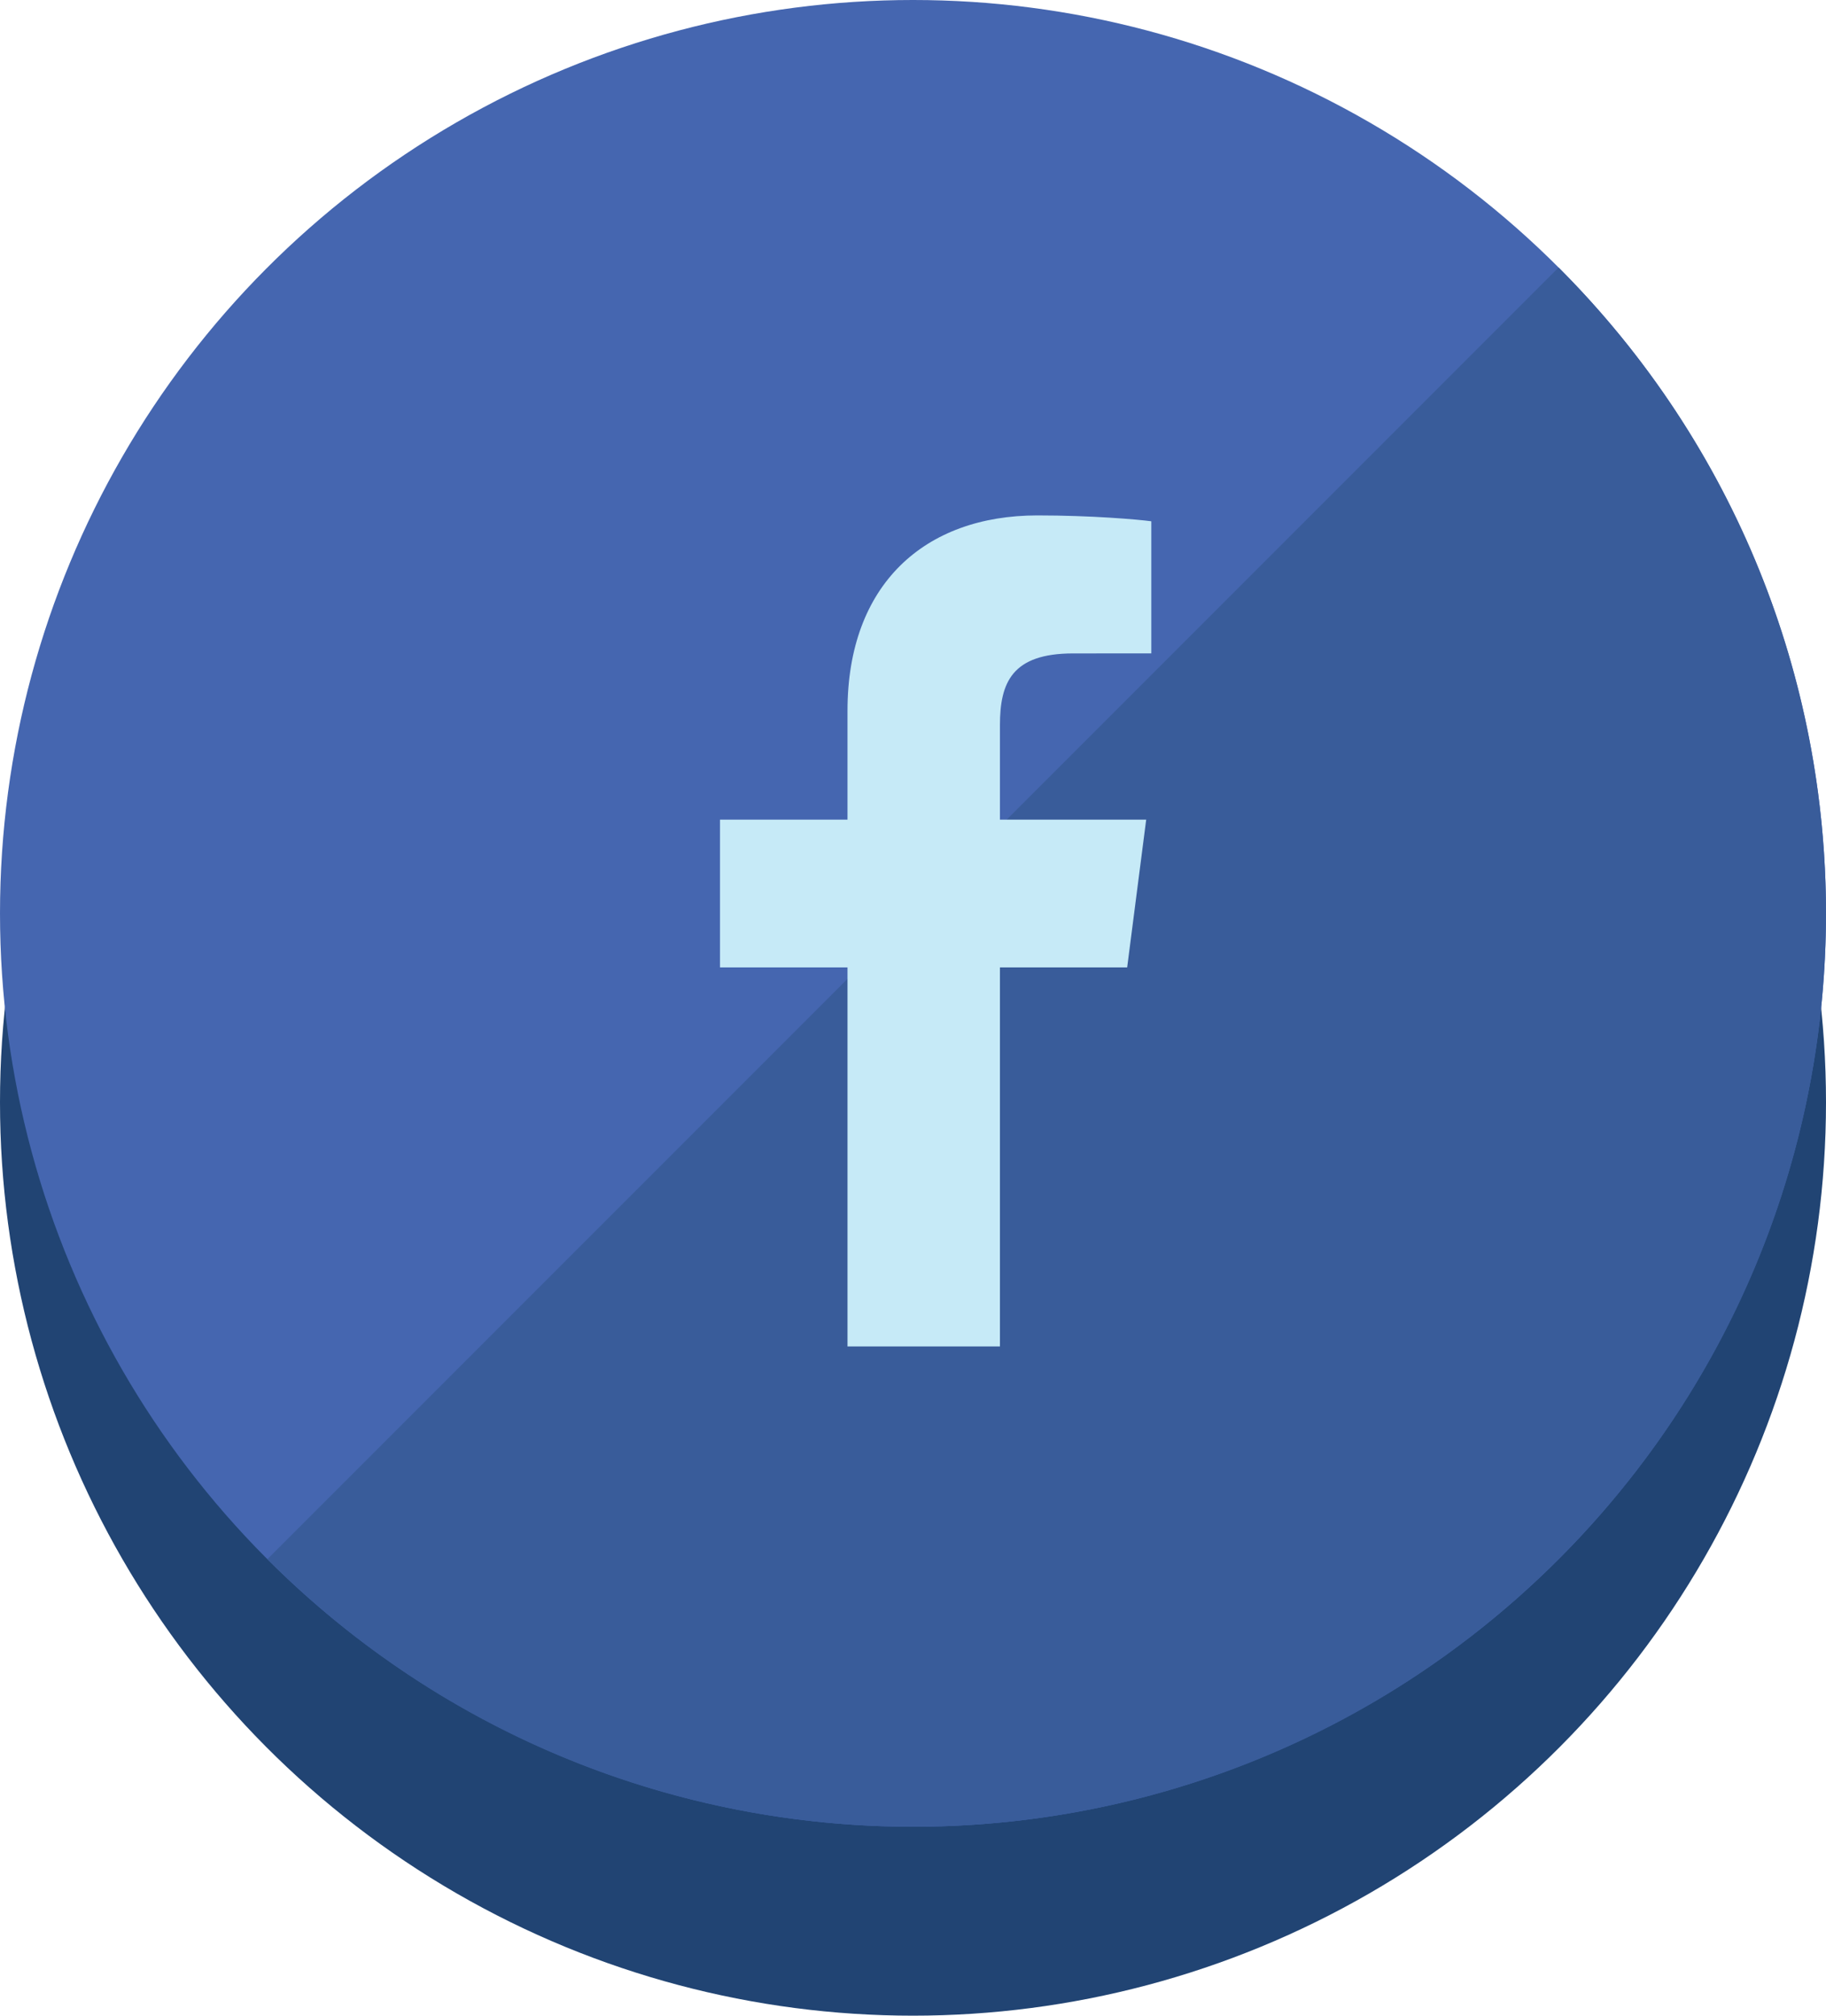
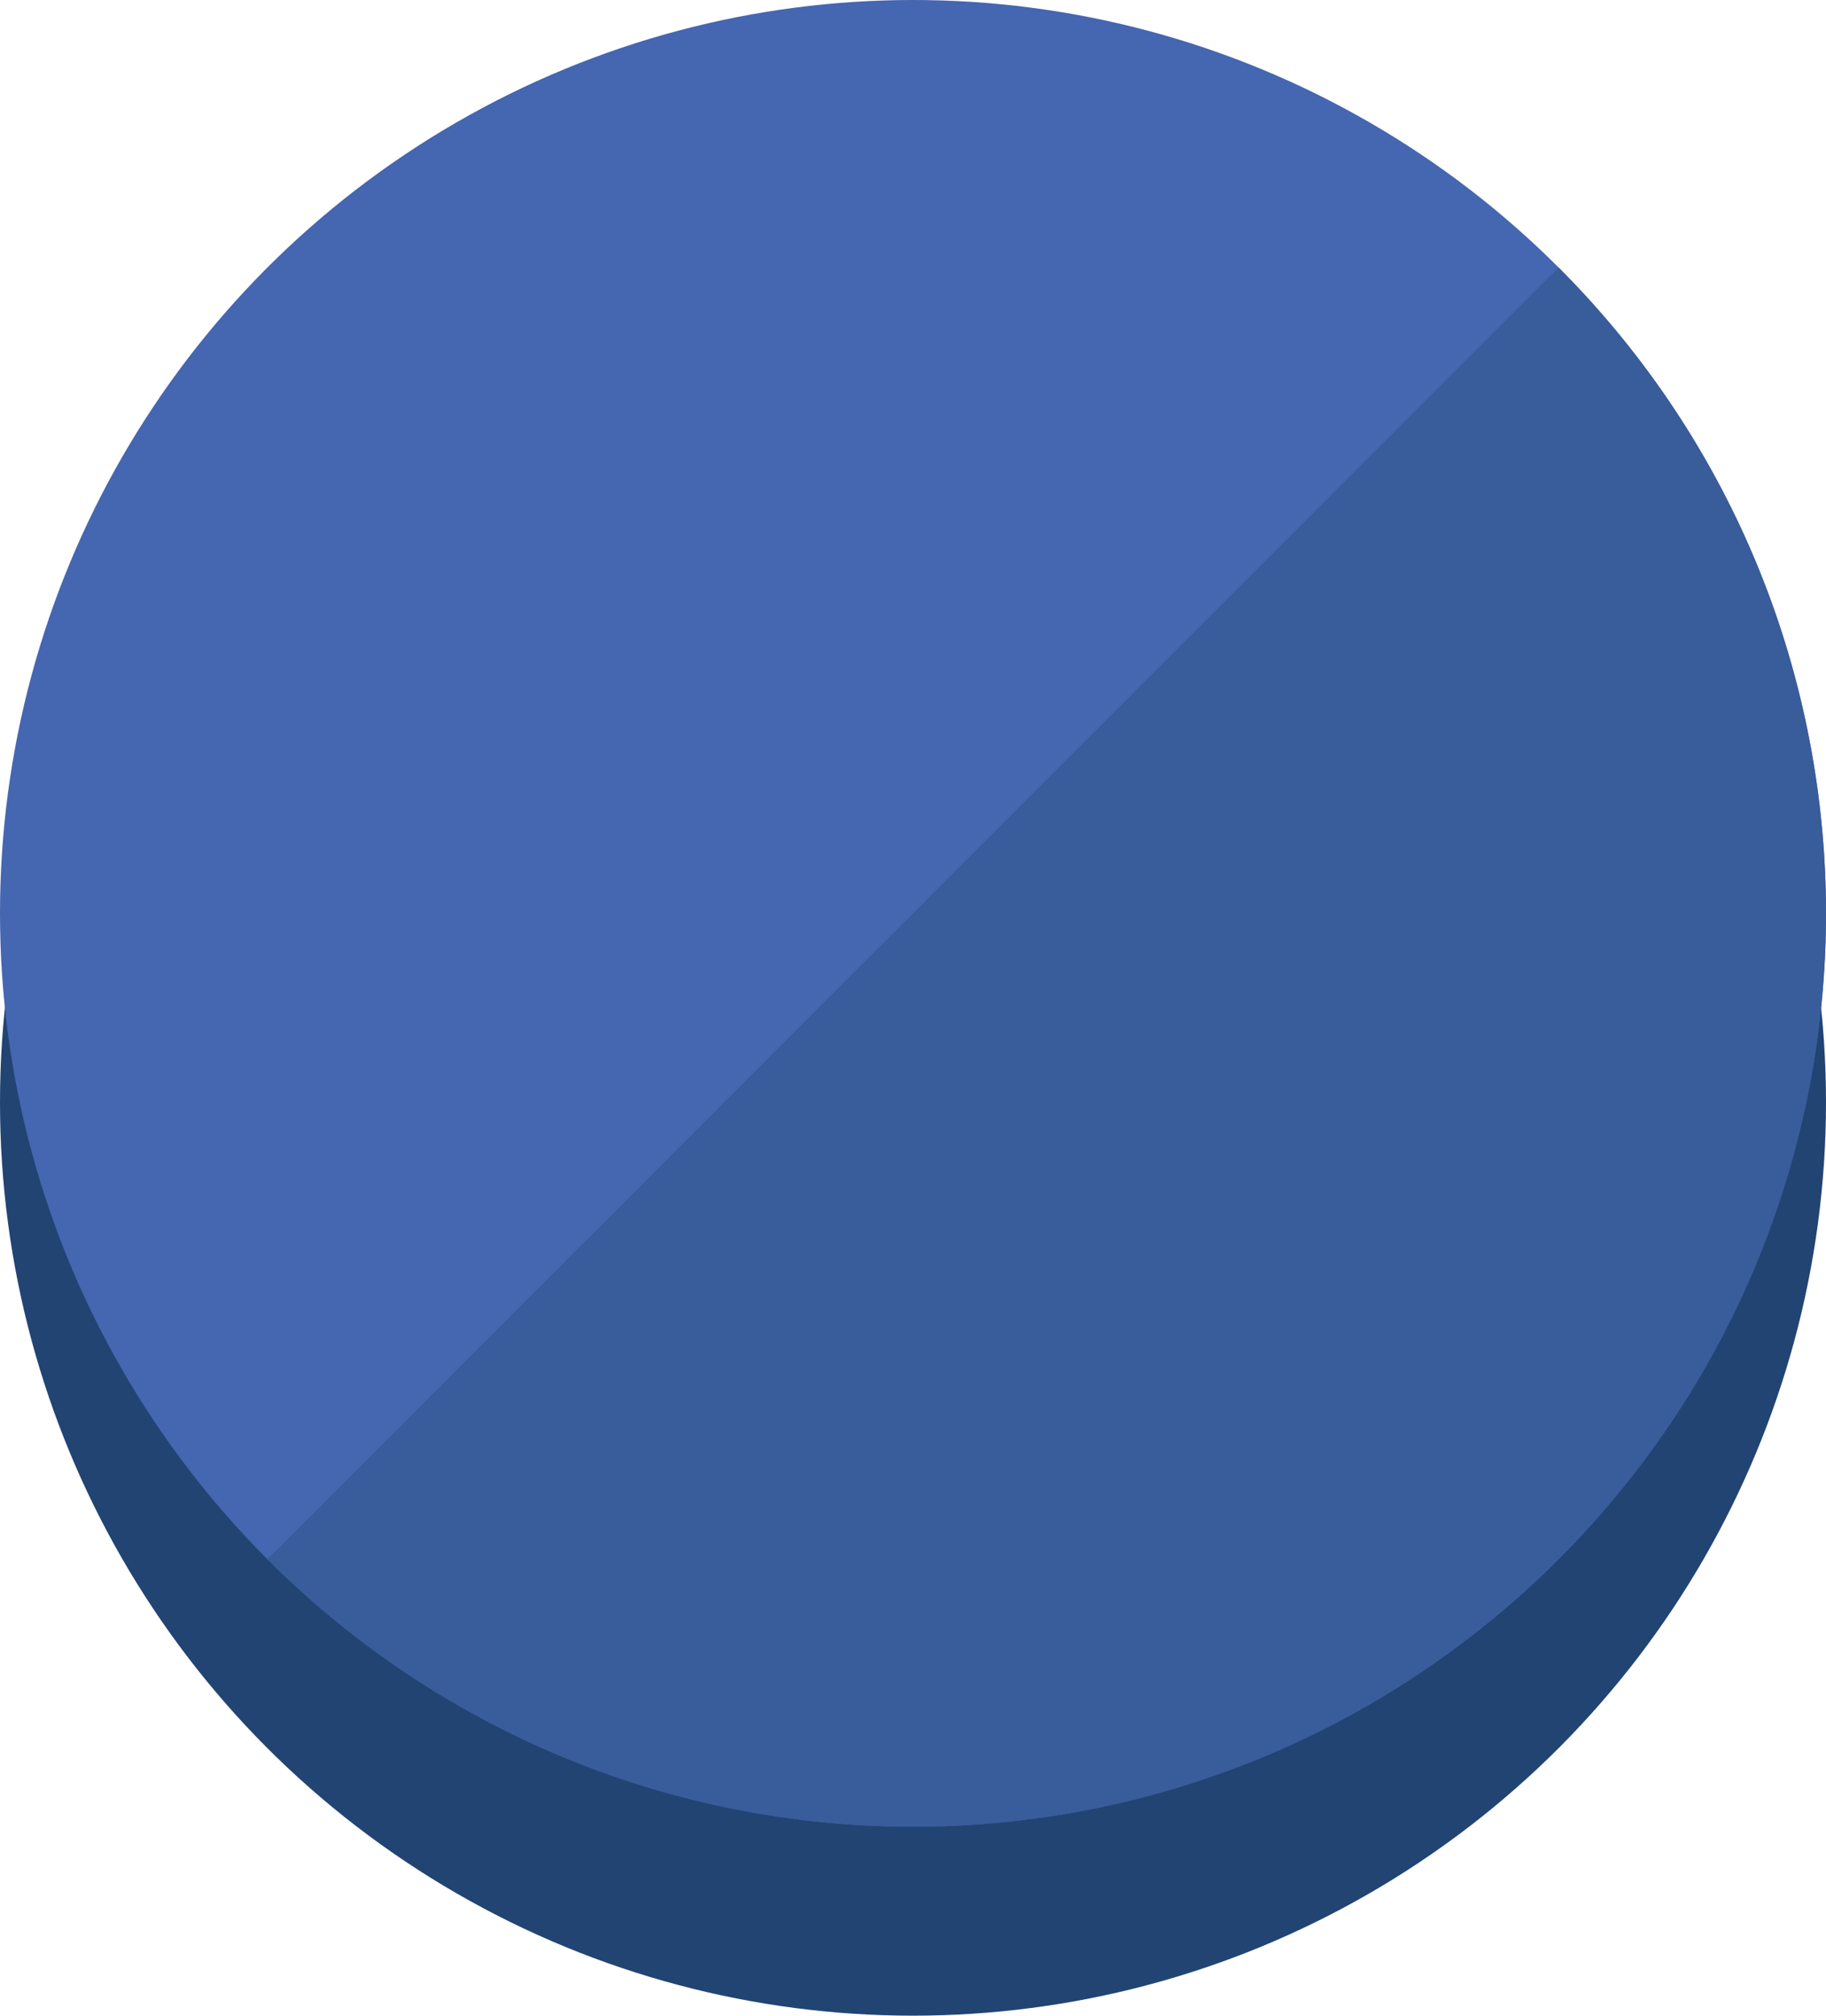
<svg xmlns="http://www.w3.org/2000/svg" version="1.1" id="Layer_1" x="0px" y="0px" width="59.802px" height="65.988px" viewBox="0 0 59.802 65.988" enable-background="new 0 0 59.802 65.988" xml:space="preserve">
  <g id="XMLID_1_">
    <g id="XMLID_8_">
      <circle id="XMLID_13_" fill="#214473" cx="29.901" cy="36.086" r="29.901" />
      <circle id="XMLID_11_" fill="#4566B0" cx="29.901" cy="29.901" r="29.901" />
      <path id="XMLID_9_" fill="#395C9A" d="M51.044,51.043c11.677-11.677,11.677-30.609,0-42.285L8.757,51.043    C20.435,62.721,39.367,62.721,51.044,51.043z" />
    </g>
-     <path fill="#C6EAF7" d="M36.915,31.67l0.623-4.837h-4.79v-3.088c0-1.399,0.392-2.354,2.398-2.354l2.56-0.001v-4.325   c-0.442-0.06-1.961-0.192-3.729-0.192c-3.694,0-6.221,2.256-6.221,6.394v3.566H23.58v4.837h4.176v12.408h4.992V31.67H36.915z" />
  </g>
</svg>